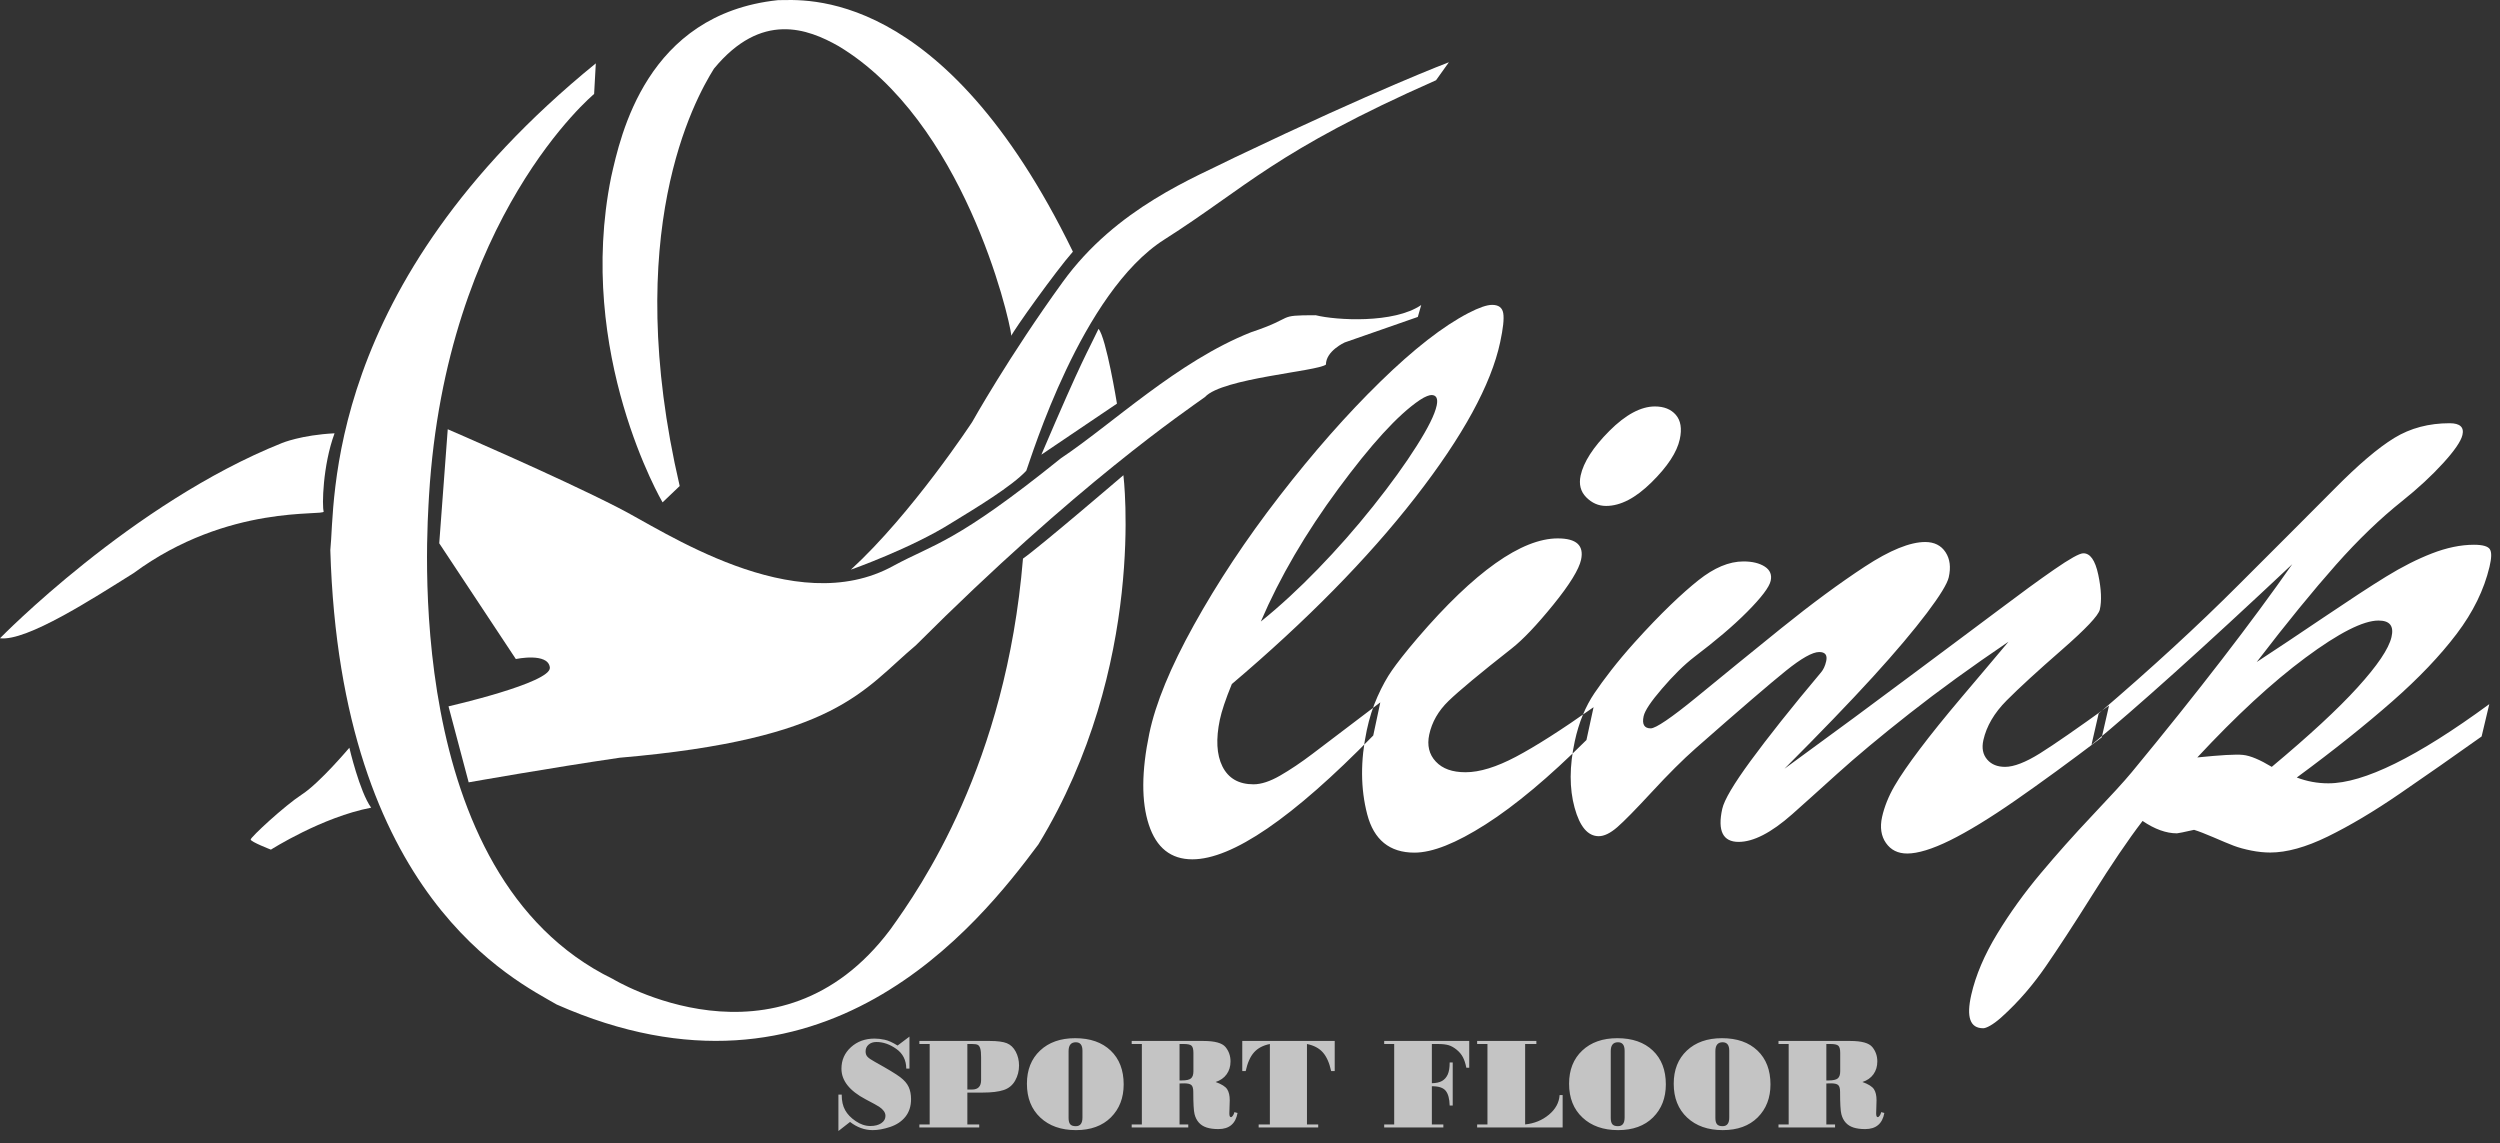
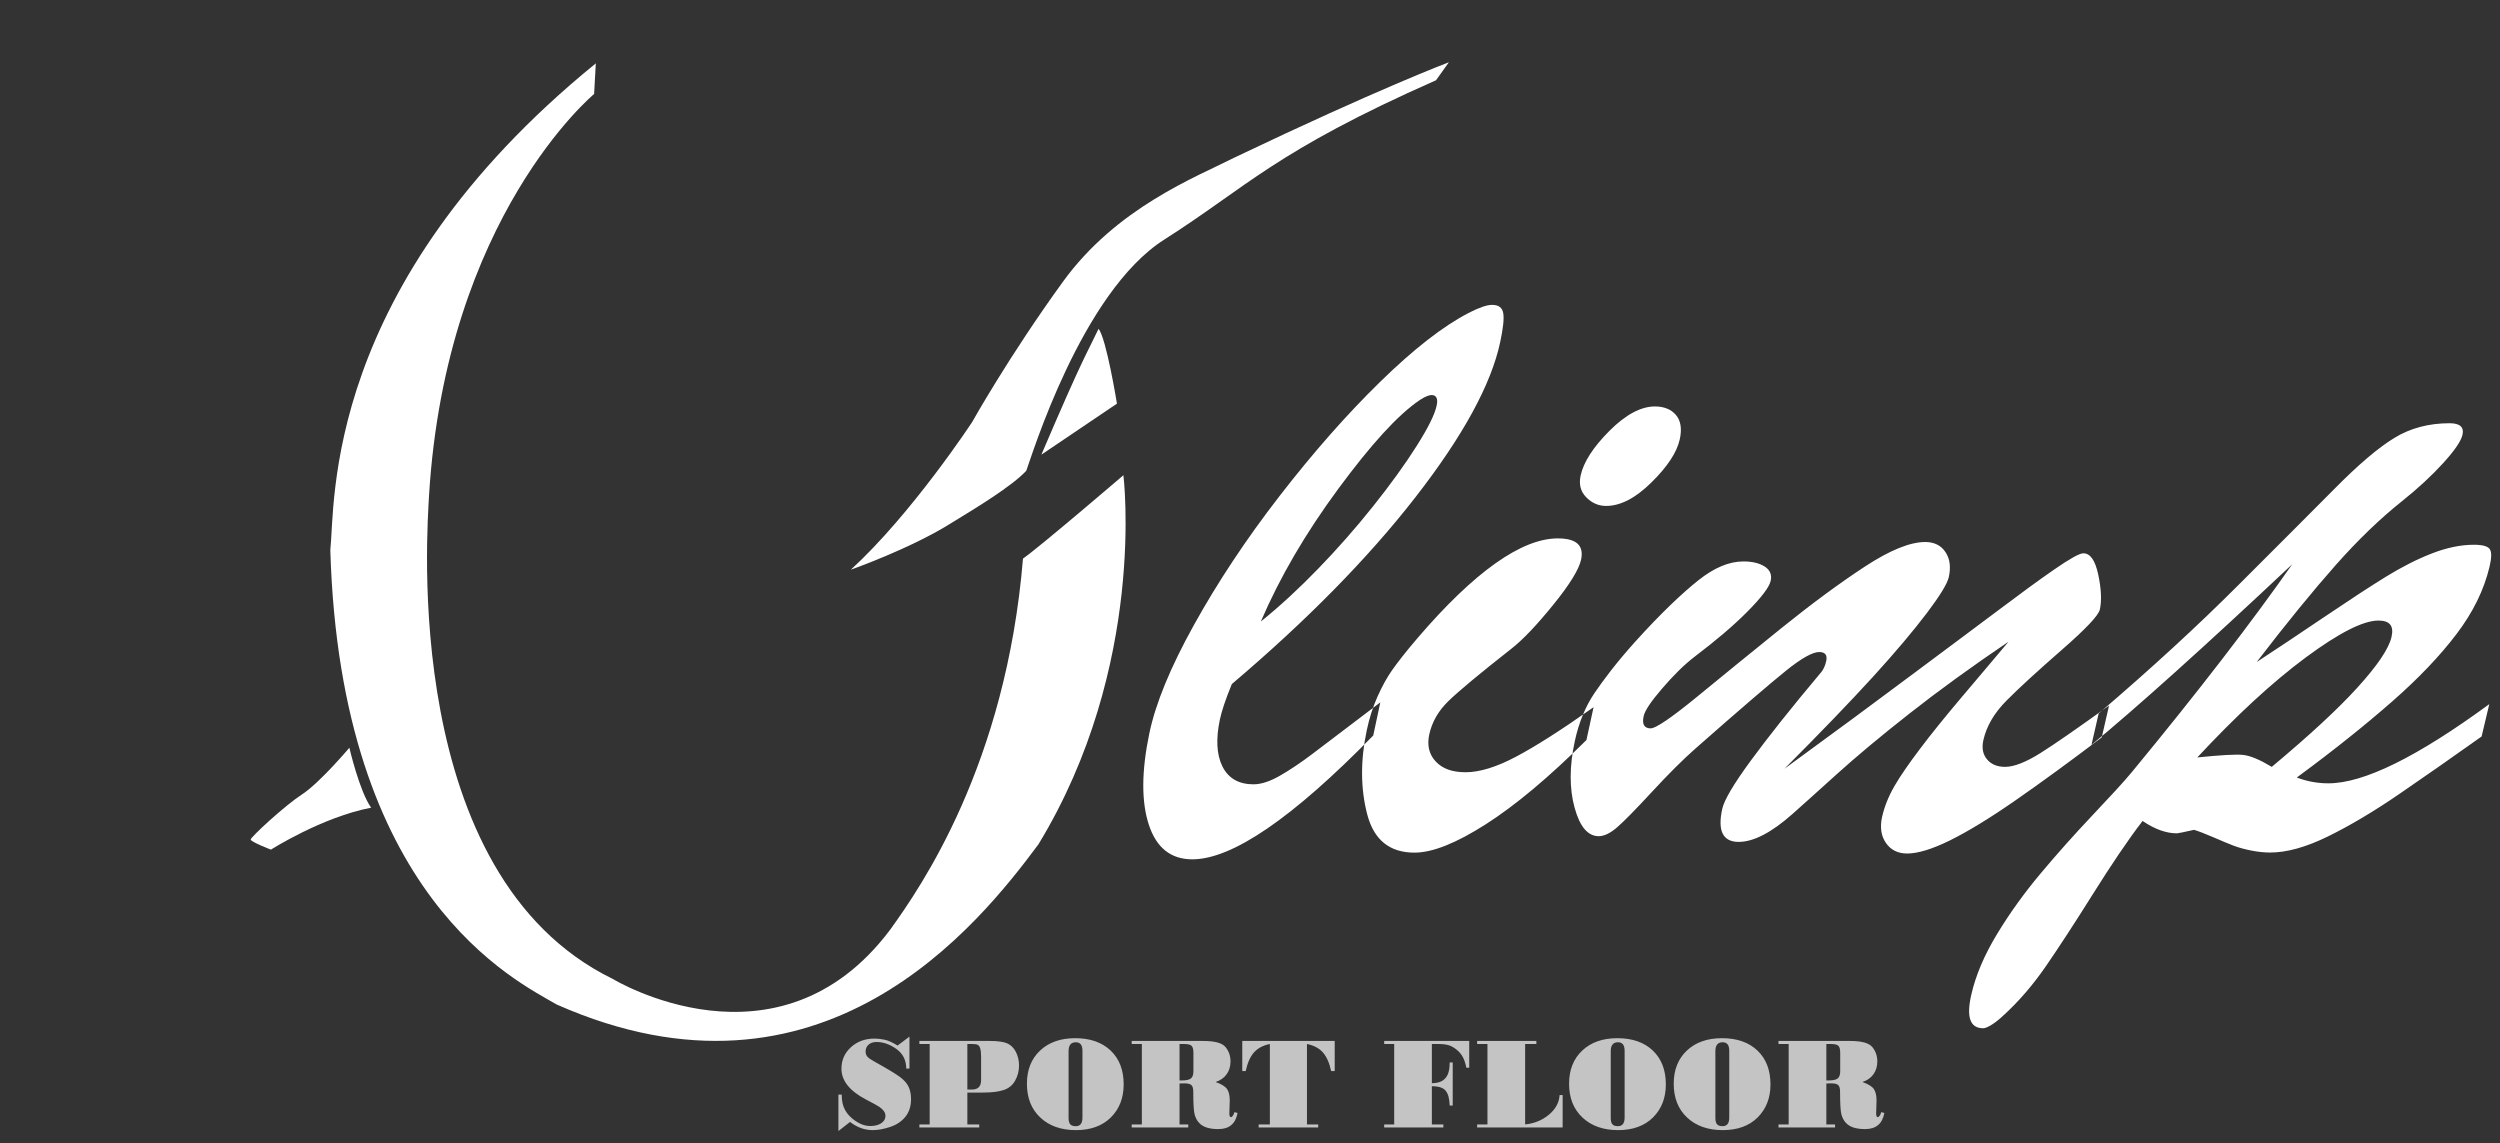
<svg xmlns="http://www.w3.org/2000/svg" width="164" height="75" viewBox="0 0 164 75" fill="none">
  <rect x="0" y="0" width="164" height="75" fill="#333333" stroke="none" />
  <path fill-rule="evenodd" clip-rule="evenodd" d="M59.452 70.099C59.445 69.54 59.227 69.111 58.8 68.809C58.374 68.507 57.94 68.355 57.493 68.355C57.281 68.355 57.11 68.413 56.979 68.529C56.847 68.644 56.783 68.794 56.783 68.978C56.783 69.118 56.824 69.235 56.907 69.324C56.99 69.415 57.151 69.525 57.388 69.655C58.226 70.12 58.779 70.454 59.049 70.658C59.318 70.861 59.505 71.077 59.609 71.305C59.713 71.533 59.765 71.799 59.765 72.101C59.765 72.563 59.642 72.949 59.397 73.256C59.151 73.564 58.818 73.786 58.396 73.927C57.974 74.067 57.593 74.136 57.252 74.136C56.722 74.136 56.225 73.957 55.763 73.599L55 74.195V71.805H55.217V71.829C55.217 72.222 55.29 72.553 55.439 72.822C55.587 73.092 55.818 73.333 56.133 73.545C56.447 73.759 56.768 73.866 57.096 73.866C57.392 73.866 57.63 73.804 57.812 73.681C57.995 73.558 58.086 73.398 58.086 73.202C58.086 73.086 58.048 72.978 57.973 72.878C57.899 72.777 57.798 72.686 57.671 72.602C57.544 72.518 57.251 72.358 56.791 72.118C55.729 71.559 55.199 70.889 55.199 70.107C55.199 69.543 55.407 69.073 55.822 68.696C56.236 68.319 56.754 68.131 57.375 68.131C57.58 68.131 57.802 68.156 58.039 68.208C58.276 68.258 58.556 68.386 58.881 68.588L59.66 68V70.099H59.452ZM60.311 68.287H64.932C65.435 68.287 65.808 68.337 66.052 68.436C66.296 68.534 66.489 68.721 66.634 68.992C66.777 69.265 66.849 69.566 66.849 69.897C66.849 70.255 66.764 70.584 66.595 70.886C66.426 71.188 66.176 71.394 65.844 71.506C65.513 71.617 65.052 71.673 64.463 71.673H63.459V73.763H64.237V73.963H60.311V73.763H60.987V68.487H60.311V68.287ZM64.36 70.853V69.362C64.36 69.103 64.343 68.911 64.305 68.787C64.269 68.663 64.214 68.582 64.143 68.544C64.071 68.505 63.947 68.487 63.772 68.487H63.459V71.474H63.764C64.162 71.474 64.36 71.267 64.36 70.853ZM70.531 68.105C71.516 68.105 72.292 68.377 72.861 68.919C73.429 69.46 73.713 70.2 73.713 71.136C73.713 72.021 73.434 72.743 72.875 73.301C72.316 73.857 71.552 74.136 70.582 74.136C69.611 74.136 68.832 73.862 68.246 73.313C67.659 72.764 67.366 72.024 67.366 71.094C67.366 70.185 67.652 69.46 68.227 68.919C68.8 68.377 69.569 68.105 70.531 68.105ZM71.009 73.311V68.927C71.009 68.557 70.865 68.373 70.573 68.373C70.258 68.373 70.099 68.566 70.099 68.952V73.34C70.099 73.532 70.135 73.669 70.207 73.753C70.28 73.837 70.401 73.878 70.573 73.878C70.865 73.878 71.009 73.69 71.009 73.311ZM81.183 73.011C81.055 73.716 80.637 74.068 79.926 74.068C79.618 74.068 79.36 74.033 79.152 73.964C78.942 73.896 78.773 73.786 78.642 73.639C78.51 73.49 78.418 73.307 78.363 73.089C78.307 72.871 78.279 72.381 78.279 71.623C78.279 71.405 78.239 71.259 78.156 71.182C78.076 71.106 77.92 71.068 77.691 71.068C77.553 71.068 77.449 71.071 77.378 71.076V73.763H77.95V73.962H74.239V73.763H74.906V68.486H74.239V68.287H78.948C79.693 68.287 80.174 68.421 80.394 68.687C80.612 68.954 80.722 69.268 80.722 69.629C80.722 69.957 80.637 70.237 80.468 70.472C80.299 70.709 80.057 70.877 79.744 70.979C80.137 71.119 80.388 71.278 80.502 71.453C80.615 71.628 80.671 71.869 80.671 72.177L80.645 73.044C80.645 73.205 80.681 73.285 80.751 73.285C80.788 73.285 80.83 73.253 80.876 73.189C80.923 73.126 80.956 73.048 80.976 72.956L81.183 73.011ZM78.288 70.272V69.075C78.288 68.835 78.247 68.677 78.165 68.601C78.084 68.524 77.915 68.487 77.662 68.487H77.378V70.877H77.527C77.823 70.877 78.024 70.832 78.129 70.742C78.236 70.652 78.288 70.496 78.288 70.272ZM87.557 70.263H87.324C87.206 69.722 87.024 69.313 86.778 69.037C86.533 68.76 86.186 68.576 85.737 68.487V73.763H86.474V73.963H82.568V73.763H83.304V68.487C82.855 68.576 82.509 68.76 82.263 69.037C82.017 69.313 81.835 69.722 81.717 70.263H81.493V68.287H87.557V70.263ZM96.381 70.044H96.191C96.137 69.765 96.062 69.535 95.968 69.355C95.874 69.174 95.739 69.011 95.562 68.865C95.386 68.721 95.211 68.621 95.038 68.567C94.863 68.514 94.628 68.487 94.329 68.487H93.93V71.059C94.213 71.053 94.436 71.004 94.597 70.912C94.759 70.818 94.883 70.678 94.97 70.49C95.055 70.302 95.099 70.038 95.099 69.697H95.298V72.524H95.099C95.087 72.078 95.001 71.755 94.839 71.556C94.677 71.358 94.385 71.258 93.965 71.258H93.93V73.763H94.684V73.963H90.803V73.763H91.459V68.487H90.803V68.287H96.381V70.044ZM102.509 73.963H96.901V73.763H97.577V68.487H96.901V68.287H100.786V68.487H100.049V73.763C100.65 73.701 101.17 73.489 101.607 73.125C102.044 72.761 102.278 72.332 102.31 71.838H102.509V73.963ZM106.097 68.105C107.082 68.105 107.858 68.377 108.427 68.918C108.995 69.46 109.279 70.2 109.279 71.136C109.279 72.021 109 72.743 108.441 73.301C107.882 73.857 107.118 74.136 106.148 74.136C105.177 74.136 104.398 73.862 103.812 73.312C103.225 72.764 102.932 72.024 102.932 71.094C102.932 70.185 103.218 69.46 103.793 68.918C104.367 68.377 105.135 68.105 106.097 68.105ZM106.575 73.311V68.927C106.575 68.557 106.431 68.372 106.139 68.372C105.824 68.372 105.665 68.566 105.665 68.952V73.34C105.665 73.532 105.701 73.669 105.773 73.753C105.846 73.837 105.967 73.877 106.139 73.877C106.431 73.877 106.575 73.69 106.575 73.311ZM112.961 68.105C113.946 68.105 114.722 68.377 115.291 68.918C115.859 69.46 116.143 70.2 116.143 71.136C116.143 72.021 115.865 72.743 115.306 73.301C114.746 73.857 113.982 74.136 113.012 74.136C112.041 74.136 111.263 73.862 110.676 73.312C110.09 72.764 109.796 72.024 109.796 71.094C109.796 70.185 110.082 69.46 110.657 68.918C111.231 68.377 111.999 68.105 112.961 68.105ZM113.439 73.311V68.927C113.439 68.557 113.295 68.372 113.003 68.372C112.688 68.372 112.529 68.566 112.529 68.952V73.34C112.529 73.532 112.565 73.669 112.638 73.753C112.71 73.837 112.831 73.877 113.003 73.877C113.295 73.877 113.439 73.69 113.439 73.311ZM123.613 73.011C123.486 73.716 123.067 74.068 122.356 74.068C122.049 74.068 121.79 74.033 121.582 73.964C121.372 73.896 121.203 73.786 121.072 73.639C120.941 73.49 120.848 73.307 120.793 73.089C120.737 72.871 120.709 72.381 120.709 71.623C120.709 71.404 120.669 71.258 120.587 71.182C120.506 71.105 120.35 71.068 120.122 71.068C119.983 71.068 119.879 71.071 119.808 71.076V73.763H120.38V73.962H116.669V73.763H117.337V68.486H116.669V68.287H121.378C122.124 68.287 122.605 68.421 122.824 68.687C123.042 68.954 123.152 69.267 123.152 69.629C123.152 69.957 123.067 70.237 122.898 70.472C122.729 70.709 122.488 70.877 122.174 70.979C122.567 71.119 122.818 71.278 122.932 71.453C123.045 71.628 123.101 71.869 123.101 72.177L123.076 73.043C123.076 73.205 123.112 73.284 123.181 73.284C123.219 73.284 123.26 73.253 123.307 73.189C123.353 73.126 123.386 73.048 123.406 72.955L123.613 73.011ZM120.718 70.272V69.075C120.718 68.835 120.678 68.677 120.595 68.601C120.514 68.524 120.345 68.487 120.093 68.487H119.808V70.877H119.957C120.253 70.877 120.454 70.832 120.559 70.741C120.666 70.652 120.718 70.496 120.718 70.272Z" fill="#C4C4C4" />
-   <path fill-rule="evenodd" clip-rule="evenodd" d="M0 41.87C0 41.87 8.646 33.003 18.498 29.063C18.498 29.063 19.758 28.535 21.947 28.425C21.161 30.552 21.123 33.223 21.233 33.551C21.343 33.88 14.995 33.004 8.756 37.602C6.13 39.243 1.751 42.088 0 41.87Z" fill="white" />
  <path fill-rule="evenodd" clip-rule="evenodd" d="M39.085 4.156L38.974 6.166C38.974 6.166 29.26 14.204 28.144 32.514C28.032 34.746 26.245 57.409 40.201 64.22C40.201 64.22 51.031 70.806 58.4 60.982C60.409 58.191 65.991 50.154 67.108 36.644C68.225 35.863 73.695 31.174 73.695 31.174C73.695 31.174 75.258 43.677 68.113 55.4C64.206 60.648 53.934 73.599 36.517 65.895C33.838 64.332 22.339 58.861 21.669 36.086C22.003 33.072 21.11 18.782 39.085 4.156Z" fill="white" />
-   <path fill-rule="evenodd" clip-rule="evenodd" d="M28.814 35.64L29.372 28.159C29.372 28.159 36.629 31.286 40.536 33.295C43.439 34.746 52.096 40.728 58.617 37.113C61.296 35.662 62.673 35.645 69.595 30.063C72.944 27.83 77.267 23.694 82.068 21.796C85.083 20.791 83.632 20.679 86.311 20.679C87.65 21.014 91.445 21.237 93.232 20.009C93.009 20.791 93.009 20.791 93.009 20.791L88.209 22.466C88.209 22.466 86.981 23.023 86.981 23.916C86.422 24.363 80.171 24.81 79.054 26.038C77.826 26.931 70.681 31.733 60.075 42.338C56.613 45.241 54.939 48.48 40.648 49.707C36.071 50.377 30.745 51.322 30.745 51.322L29.422 46.337C29.422 46.337 36.182 44.794 36.071 43.789C35.959 42.785 33.838 43.232 33.838 43.232L28.814 35.64Z" fill="white" />
  <path fill-rule="evenodd" clip-rule="evenodd" d="M68.314 29.826L73.272 26.478C73.272 26.478 72.571 22.163 72.064 21.573C71.308 23.175 71.106 23.289 68.314 29.826Z" fill="white" />
  <path fill-rule="evenodd" clip-rule="evenodd" d="M55.817 37.37C55.817 37.37 59.784 35.974 62.462 34.277C63.979 33.35 66.397 31.89 67.325 30.879C67.661 29.994 70.938 19.173 76.375 15.717C81.812 12.261 83.624 9.942 94.204 5.264C95.047 4.083 95.047 4.083 95.047 4.083C95.047 4.083 90.454 5.812 81.011 10.322C78.44 11.628 73.255 13.609 69.715 18.499C66.174 23.388 63.772 27.688 63.772 27.688C63.772 27.688 59.822 33.704 55.817 37.37Z" fill="white" />
  <path fill-rule="evenodd" clip-rule="evenodd" d="M22.918 49.051C22.918 49.051 20.99 51.343 19.816 52.109C18.641 52.876 16.444 54.919 16.444 55.072C16.444 55.224 17.773 55.736 17.773 55.736C17.773 55.736 21.13 53.598 24.348 52.984C23.589 51.935 22.918 49.051 22.918 49.051Z" fill="white" />
-   <path fill-rule="evenodd" clip-rule="evenodd" d="M44.588 31.883L43.464 32.955C43.464 32.955 37.743 23.199 40.093 11.605C40.706 8.898 42.392 0.931 51.024 0.011C52.658 0.011 61.852 -1.011 70.382 16.509C69.258 17.786 66.449 21.718 66.347 22.025C66.194 20.697 63.18 7.928 55.007 3.024C52.993 1.883 49.951 0.726 46.835 4.506C45.558 6.549 40.721 15.273 44.588 31.883Z" fill="white" />
  <path fill-rule="evenodd" clip-rule="evenodd" d="M90.548 46.076C90.394 46.803 90.239 47.529 90.085 48.249C84.783 53.674 80.828 56.372 78.218 56.372C76.805 56.372 75.859 55.61 75.365 54.106C74.869 52.595 74.879 50.601 75.391 48.134C75.805 46.133 76.791 43.756 78.323 40.996C79.862 38.223 81.725 35.399 83.932 32.548C86.147 29.686 88.352 27.183 90.542 25.044C92.741 22.895 94.674 21.393 96.336 20.532C97.024 20.177 97.536 20 97.882 20C98.306 20 98.551 20.177 98.613 20.547C98.676 20.919 98.604 21.547 98.412 22.446C97.82 25.224 95.966 28.619 92.84 32.635C89.721 36.642 85.704 40.722 80.808 44.874C80.394 45.882 80.136 46.666 80.02 47.22C79.759 48.472 79.805 49.503 80.191 50.278C80.583 51.064 81.268 51.451 82.233 51.451C82.731 51.451 83.317 51.259 83.971 50.882C84.629 50.504 85.352 50.019 86.093 49.457C86.852 48.883 88.335 47.76 90.548 46.076ZM82.71 40.773C83.97 39.758 85.203 38.616 86.448 37.333C87.697 36.047 88.903 34.68 90.07 33.218C91.246 31.745 92.193 30.424 92.929 29.26C93.677 28.078 94.119 27.203 94.247 26.598C94.344 26.138 94.218 25.914 93.904 25.914C93.779 25.914 93.504 25.997 93.145 26.238C91.693 27.213 89.916 29.187 87.791 32.067C85.665 34.95 83.963 37.851 82.71 40.773ZM105.357 33.189C104.857 33.189 104.426 32.996 104.055 32.62C103.681 32.241 103.567 31.764 103.689 31.196C103.878 30.325 104.505 29.339 105.576 28.267C106.646 27.195 107.65 26.663 108.56 26.663C109.156 26.663 109.615 26.847 109.931 27.21C110.255 27.58 110.346 28.116 110.194 28.814C110.01 29.663 109.393 30.604 108.34 31.642C107.299 32.668 106.313 33.189 105.357 33.189ZM104.538 46.392C104.382 47.112 104.226 47.832 104.071 48.544C101.61 50.99 99.408 52.834 97.46 54.077C95.516 55.317 93.969 55.933 92.788 55.933C91.157 55.933 90.123 55.092 89.688 53.415C89.251 51.732 89.238 49.897 89.66 47.904C89.825 47.127 90.049 46.403 90.362 45.702C90.674 45.001 90.992 44.437 91.304 43.989C91.622 43.531 92.175 42.81 92.989 41.859C96.73 37.493 99.826 35.319 102.189 35.319C103.425 35.319 103.919 35.787 103.717 36.722C103.583 37.341 102.983 38.334 101.889 39.679C100.813 41.003 99.907 41.96 99.163 42.543C97.072 44.183 95.69 45.339 95.025 45.982C94.352 46.634 93.933 47.371 93.757 48.191C93.608 48.889 93.744 49.488 94.19 49.961C94.632 50.431 95.269 50.659 96.14 50.659C97.074 50.659 98.172 50.315 99.441 49.645C100.719 48.97 102.422 47.889 104.538 46.392ZM117.062 50.429C120.351 48.033 123.176 45.943 125.548 44.169C127.937 42.382 129.808 40.999 131.177 39.967C132.537 38.941 133.718 38.078 134.752 37.362C135.777 36.653 136.403 36.305 136.653 36.297C137.111 36.283 137.442 36.743 137.646 37.7C137.85 38.657 137.876 39.427 137.748 39.989C137.659 40.377 136.837 41.249 135.239 42.644C133.663 44.019 132.457 45.124 131.633 45.953C130.82 46.771 130.316 47.637 130.111 48.544C129.991 49.076 130.076 49.499 130.365 49.832C130.644 50.153 131.035 50.306 131.533 50.306C132.109 50.306 132.876 50.011 133.82 49.422C134.763 48.832 136.264 47.788 138.353 46.284C138.193 46.983 138.033 47.68 137.875 48.371C135.764 49.976 133.873 51.351 132.197 52.516C130.529 53.675 129.095 54.547 127.921 55.128C126.752 55.706 125.8 55.991 125.116 55.991C124.495 55.991 124.039 55.758 123.719 55.3C123.404 54.851 123.312 54.271 123.465 53.588C123.612 52.933 123.883 52.245 124.276 51.566C124.671 50.885 125.234 50.076 125.945 49.134C126.654 48.192 127.568 47.057 128.69 45.73C129.801 44.416 130.837 43.198 131.757 42.097C129.345 43.73 127.181 45.298 125.268 46.803C123.338 48.32 121.766 49.636 120.521 50.76C119.272 51.888 118.29 52.774 117.566 53.415C116.182 54.638 115.018 55.228 114.054 55.228C113.029 55.228 112.659 54.516 112.979 53.063C113.108 52.48 113.729 51.429 114.842 49.911C115.956 48.393 117.487 46.454 119.464 44.104C119.605 43.936 119.726 43.701 119.799 43.37C119.887 42.967 119.729 42.773 119.339 42.773C118.902 42.773 118.172 43.185 117.163 43.996C116.141 44.818 114.169 46.509 111.22 49.105C110.402 49.826 109.456 50.768 108.373 51.94C107.295 53.106 106.541 53.874 106.092 54.264C105.638 54.658 105.233 54.854 104.876 54.854C104.161 54.854 103.634 54.226 103.293 52.983C102.949 51.73 102.948 50.27 103.309 48.608C103.573 47.392 104.008 46.337 104.6 45.464C105.201 44.581 106.053 43.449 107.224 42.147C108.959 40.218 110.38 38.888 111.412 38.067C112.443 37.248 113.42 36.83 114.374 36.83C114.952 36.83 115.423 36.945 115.768 37.168C116.121 37.398 116.244 37.708 116.156 38.103C116.065 38.514 115.552 39.194 114.613 40.139C113.666 41.093 112.516 42.053 111.191 43.061C110.454 43.622 109.744 44.344 109.028 45.176C108.302 46.02 107.903 46.615 107.822 46.983C107.705 47.515 107.866 47.781 108.287 47.781C108.614 47.781 109.625 47.102 111.309 45.723C112.99 44.347 114.827 42.842 116.842 41.219C118.854 39.597 120.688 38.247 122.335 37.168C123.983 36.088 125.307 35.556 126.292 35.556C126.887 35.556 127.337 35.779 127.628 36.225C127.92 36.671 127.986 37.211 127.837 37.873C127.743 38.29 127.262 39.077 126.405 40.212C125.55 41.343 124.373 42.747 122.859 44.407C121.336 46.078 119.407 48.076 117.062 50.429ZM137.202 48.86C137.358 48.177 137.514 47.493 137.672 46.803C141.164 43.816 144.213 41.009 146.856 38.362C149.501 35.713 151.608 33.618 153.157 32.052C154.702 30.488 156.003 29.378 157.068 28.728C158.125 28.083 159.334 27.764 160.698 27.764C161.372 27.764 161.657 28.023 161.536 28.534C161.438 28.951 161.009 29.57 160.269 30.383C159.529 31.195 158.63 32.033 157.568 32.88C156.166 33.997 154.714 35.386 153.243 37.046C151.763 38.717 150.014 40.852 148.041 43.428C149.31 42.6 150.786 41.611 152.457 40.485C154.14 39.351 155.491 38.463 156.533 37.823C157.574 37.183 158.585 36.672 159.533 36.305C160.496 35.931 161.419 35.736 162.294 35.736C162.857 35.736 163.211 35.836 163.335 36.031C163.462 36.231 163.446 36.614 163.312 37.182C162.956 38.686 162.236 40.156 161.164 41.572C160.079 43.005 158.678 44.481 156.933 46.011C155.199 47.532 153.115 49.206 150.669 51.005C151.327 51.256 152.011 51.386 152.742 51.386C155.061 51.386 158.566 49.659 163.297 46.191C163.128 46.903 162.961 47.608 162.793 48.313C160.938 49.637 159.157 50.874 157.439 52.055C155.724 53.234 154.142 54.17 152.702 54.876C151.263 55.58 150.001 55.926 148.929 55.926C148.541 55.926 148.116 55.883 147.685 55.797C147.256 55.711 146.874 55.609 146.532 55.48C146.188 55.35 145.74 55.158 145.2 54.926C144.652 54.691 144.235 54.53 143.93 54.437C143.258 54.588 142.882 54.667 142.805 54.667C142.106 54.667 141.344 54.394 140.553 53.854C139.597 55.099 138.503 56.723 137.265 58.697C136.03 60.666 135.006 62.227 134.202 63.395C133.405 64.55 132.451 65.695 131.284 66.741C130.716 67.249 130.285 67.453 130.099 67.453C129.233 67.453 128.981 66.726 129.317 65.251C129.607 63.978 130.176 62.641 131.016 61.258C131.863 59.863 132.813 58.553 133.857 57.308C134.905 56.057 136.032 54.789 137.242 53.509C138.453 52.227 139.329 51.28 139.841 50.659C144.234 45.337 147.734 40.78 150.374 37.01C144.504 42.528 140.102 46.472 137.202 48.86ZM149.028 50.306C151.464 48.27 153.35 46.535 154.654 45.097C155.955 43.664 156.701 42.565 156.881 41.795C157.052 41.068 156.778 40.708 156.028 40.708C155.028 40.708 153.43 41.519 151.243 43.14C149.053 44.764 146.694 46.947 144.143 49.688C145.641 49.537 146.653 49.472 147.139 49.522C147.626 49.572 148.25 49.839 149.028 50.306Z" fill="white" />
</svg>